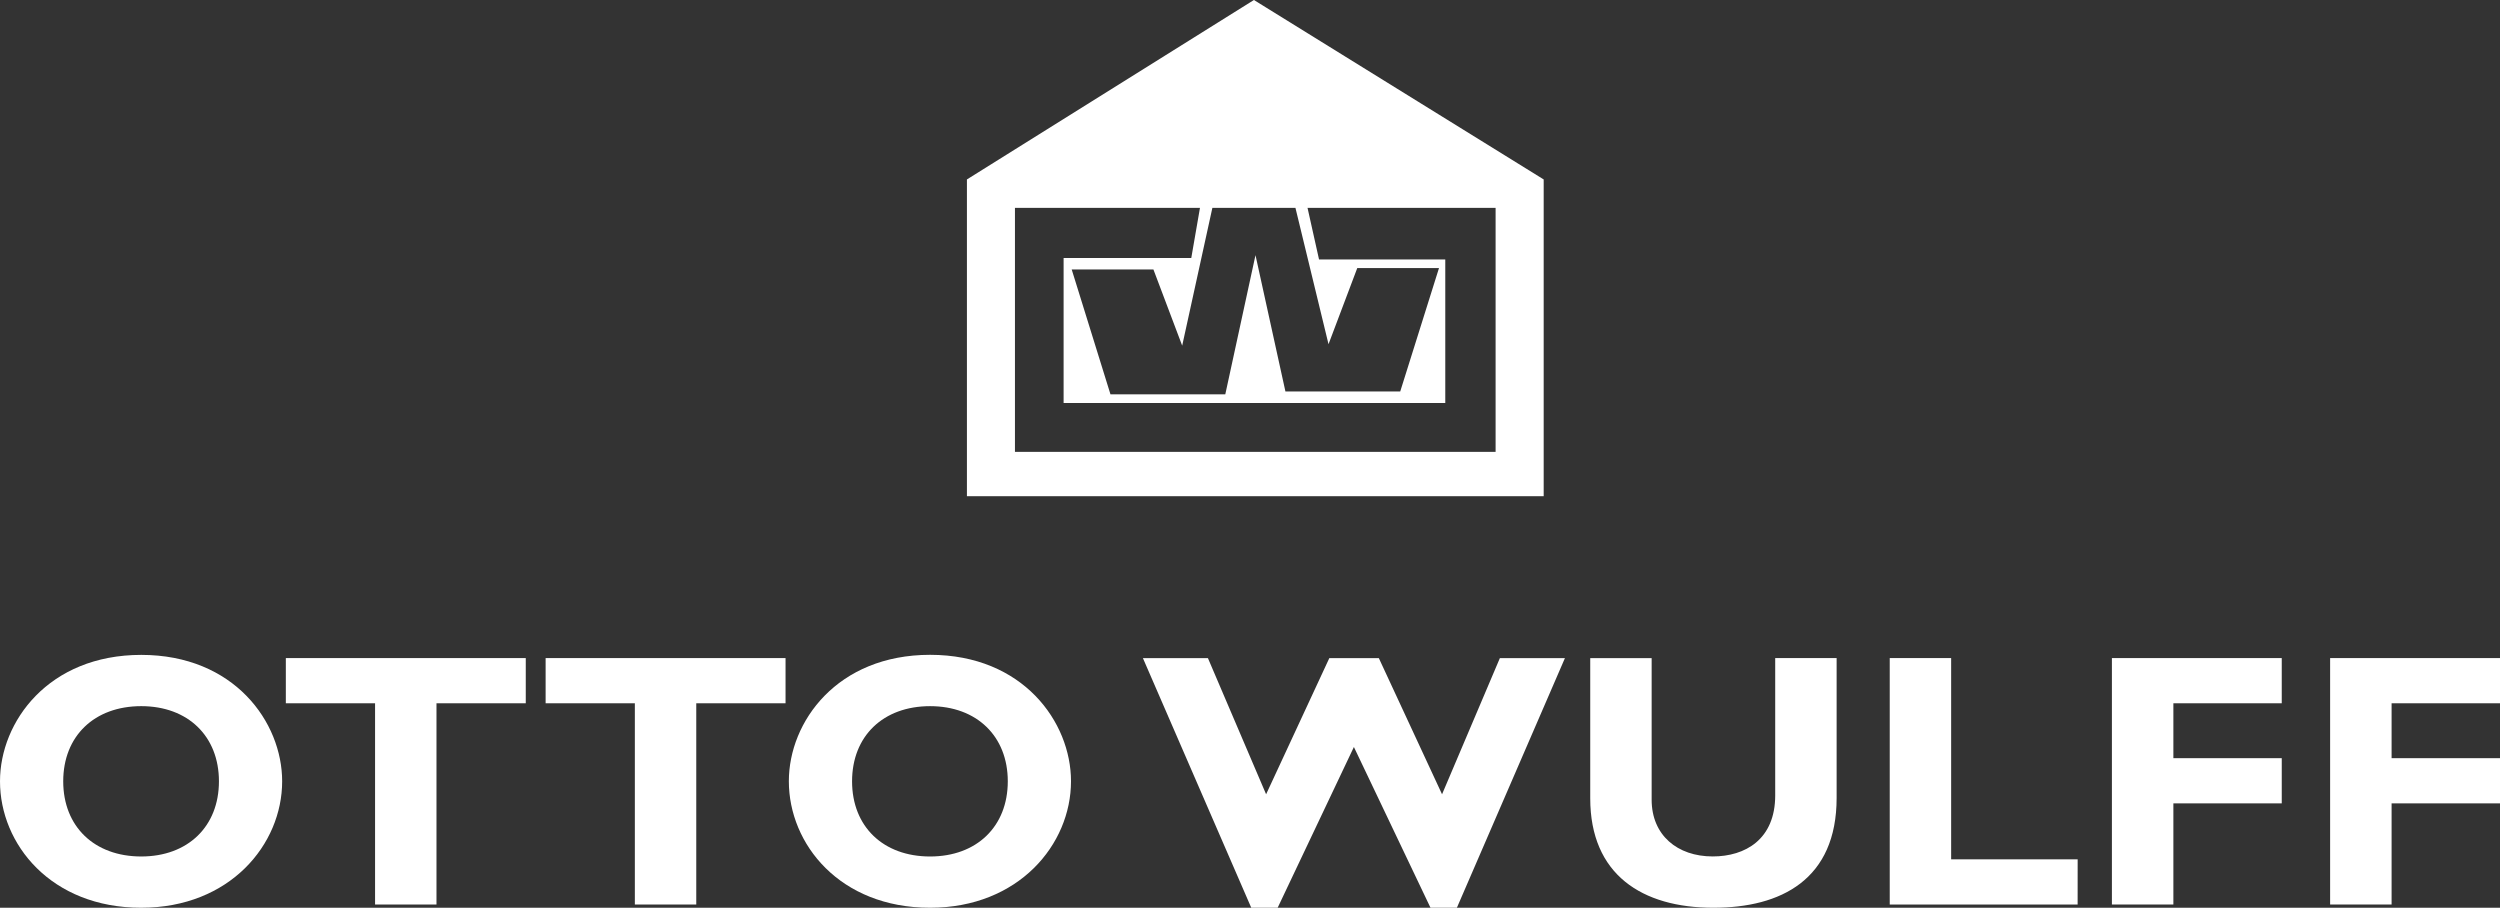
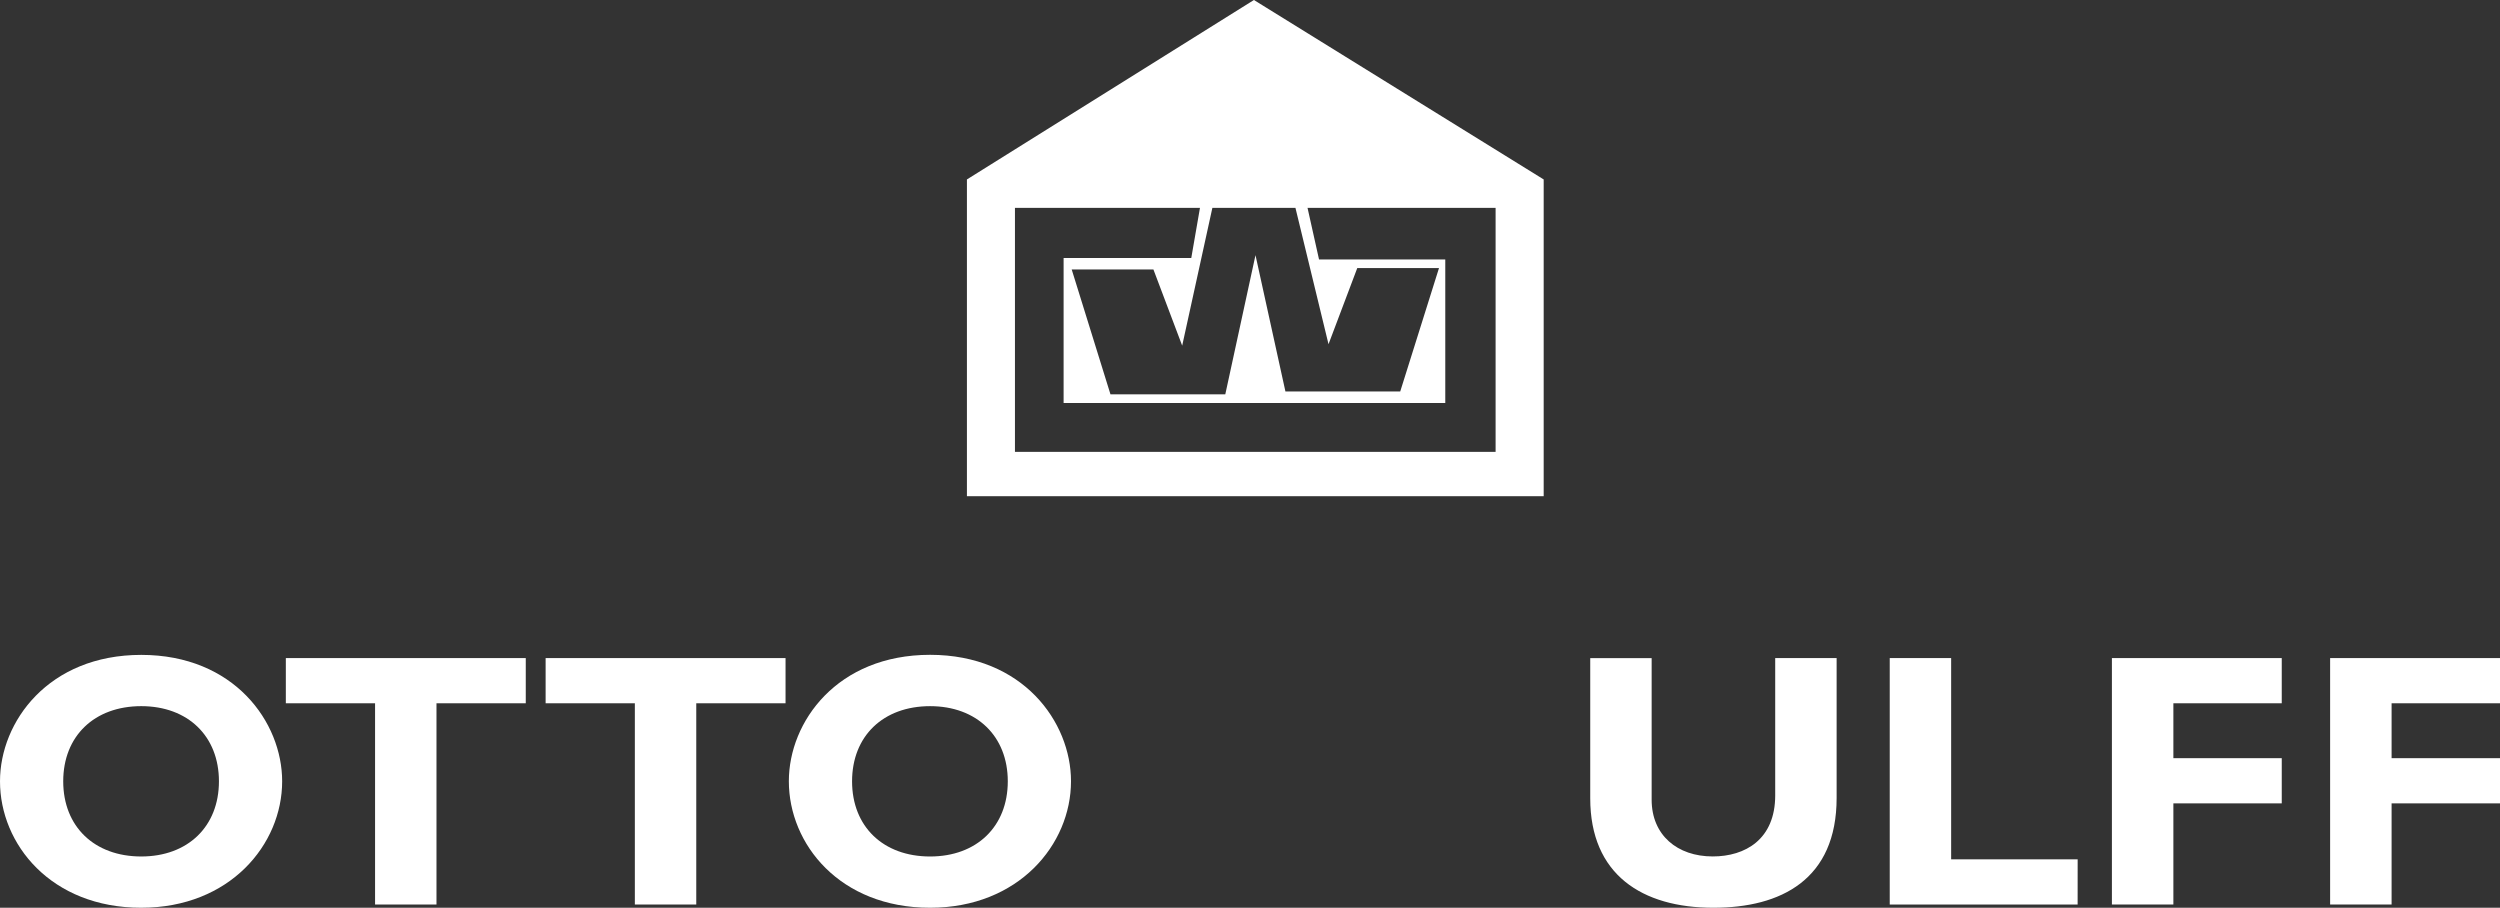
<svg xmlns="http://www.w3.org/2000/svg" id="Otto_Wulff_Logo_Footer" width="258.881" height="94" viewBox="0 0 258.881 94">
  <rect x="0" y="0" width="258.881" height="94" fill="#333333" stroke="none" />
  <path id="Pfad_603" data-name="Pfad 603" d="M14.628,171.945C5.276,171.945,0,165.361,0,158.852c0-6.174,5.015-13.092,14.628-13.092s14.59,6.96,14.59,13.092c0,6.546-5.42,13.092-14.59,13.092m0-20.876c-4.862,0-8.081,3.1-8.081,7.784s3.22,7.784,8.081,7.784c4.829,0,8.044-3.108,8.044-7.784s-3.215-7.784-8.044-7.784" transform="translate(0 -77.945)" fill="#ffffff" />
  <path id="Pfad_604" data-name="Pfad 604" d="M88.465,151.15H79.22v20.839H72.86V151.15H63.62v-4.68H88.465Z" transform="translate(-34.021 -78.324)" fill="#ffffff" />
  <path id="Pfad_605" data-name="Pfad 605" d="M146.285,151.15H137.04v20.839h-6.36V151.15h-9.24v-4.68h24.845Z" transform="translate(-64.94 -78.324)" fill="#ffffff" />
  <path id="Pfad_606" data-name="Pfad 606" d="M190.2,171.939c-9.352,0-14.628-6.588-14.628-13.1,0-6.174,5.015-13.092,14.628-13.092s14.59,6.96,14.59,13.092c0,6.551-5.425,13.1-14.59,13.1m0-20.876c-4.862,0-8.081,3.1-8.081,7.784s3.22,7.784,8.081,7.784c4.829,0,8.044-3.108,8.044-7.784s-3.22-7.784-8.044-7.784" transform="translate(-93.885 -77.939)" fill="#ffffff" />
-   <path id="Pfad_607" data-name="Pfad 607" d="M268.333,172.33H265.6L254.38,146.48h6.732l6.025,14.1,6.546-14.1h5.127l6.546,14.1,5.988-14.1h6.737l-11.189,25.85h-2.731l-7.933-16.647Z" transform="translate(-136.029 -78.33)" fill="#ffffff" />
  <path id="Pfad_608" data-name="Pfad 608" d="M379.455,146.47v14.479c0,8.458-5.76,11.375-12.757,11.375-7.407,0-12.757-3.443-12.757-11.334V146.475H360.3v14.665c0,3.666,2.657,5.871,6.323,5.871,3.364,0,6.472-1.759,6.472-6.323V146.47Z" transform="translate(-189.268 -78.324)" fill="#ffffff" />
  <path id="Pfad_609" data-name="Pfad 609" d="M440.057,171.989H420.6V146.47h6.36v20.843h13.1Z" transform="translate(-224.914 -78.324)" fill="#ffffff" />
  <path id="Pfad_610" data-name="Pfad 610" d="M487.637,151.15H476.415v5.685h11.222v4.68H476.415v10.473H470.05V146.47h17.587Z" transform="translate(-251.357 -78.324)" fill="#ffffff" />
  <path id="Pfad_611" data-name="Pfad 611" d="M536.211,151.15H524.985v5.685h11.227v4.68H524.985v10.473H518.62V146.47h17.591Z" transform="translate(-277.33 -78.324)" fill="#ffffff" />
  <path id="Pfad_612" data-name="Pfad 612" d="M244.93,0,215.21,18.582v32.8h59.725v-32.8Zm4.3,21.527,3.424,14.116,2.978-7.886h8.463l-4.015,12.781H248.192l-3.1-14.116-3.127,14.414H230.075L226.06,27.906h8.463l2.978,7.886,3.126-14.265h8.6Zm20.732,25.263H220.184V21.527h19.159l-.9,5.188H225.222V41.729h39.523V26.868H251.672l-1.191-5.341h19.475V46.791Z" transform="translate(-115.083)" fill="#ffffff" fill-rule="evenodd" />
</svg>